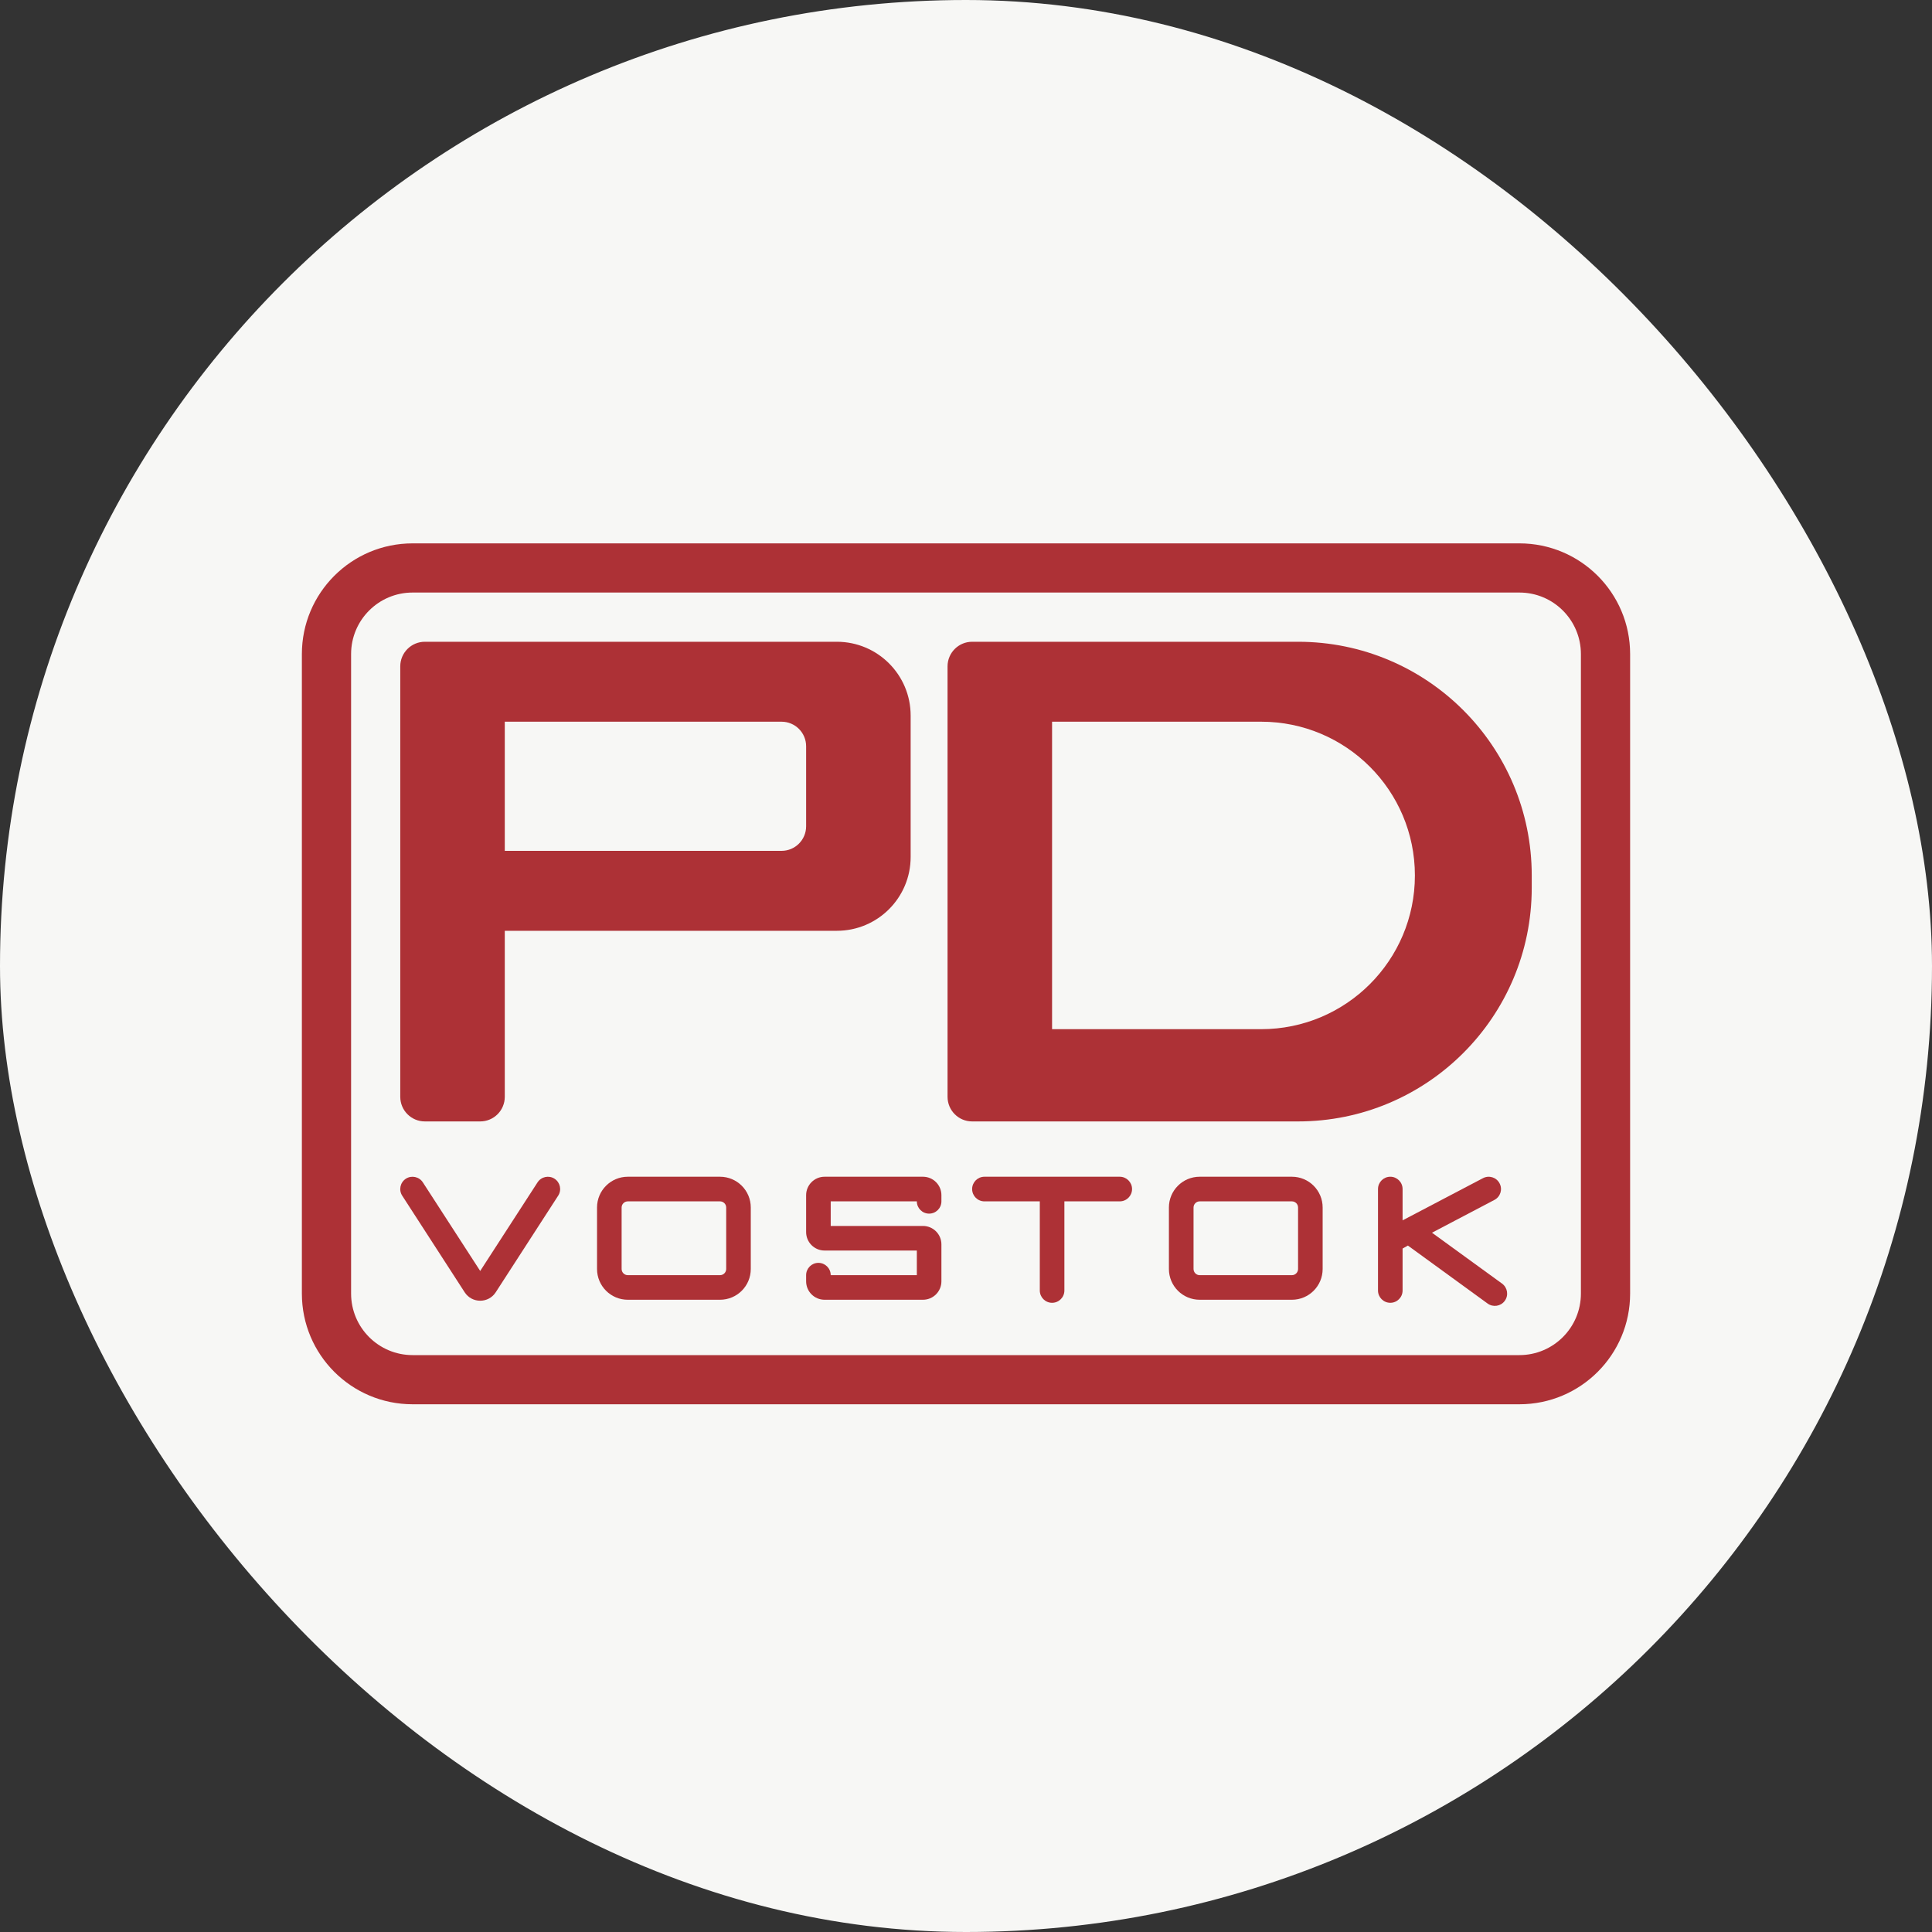
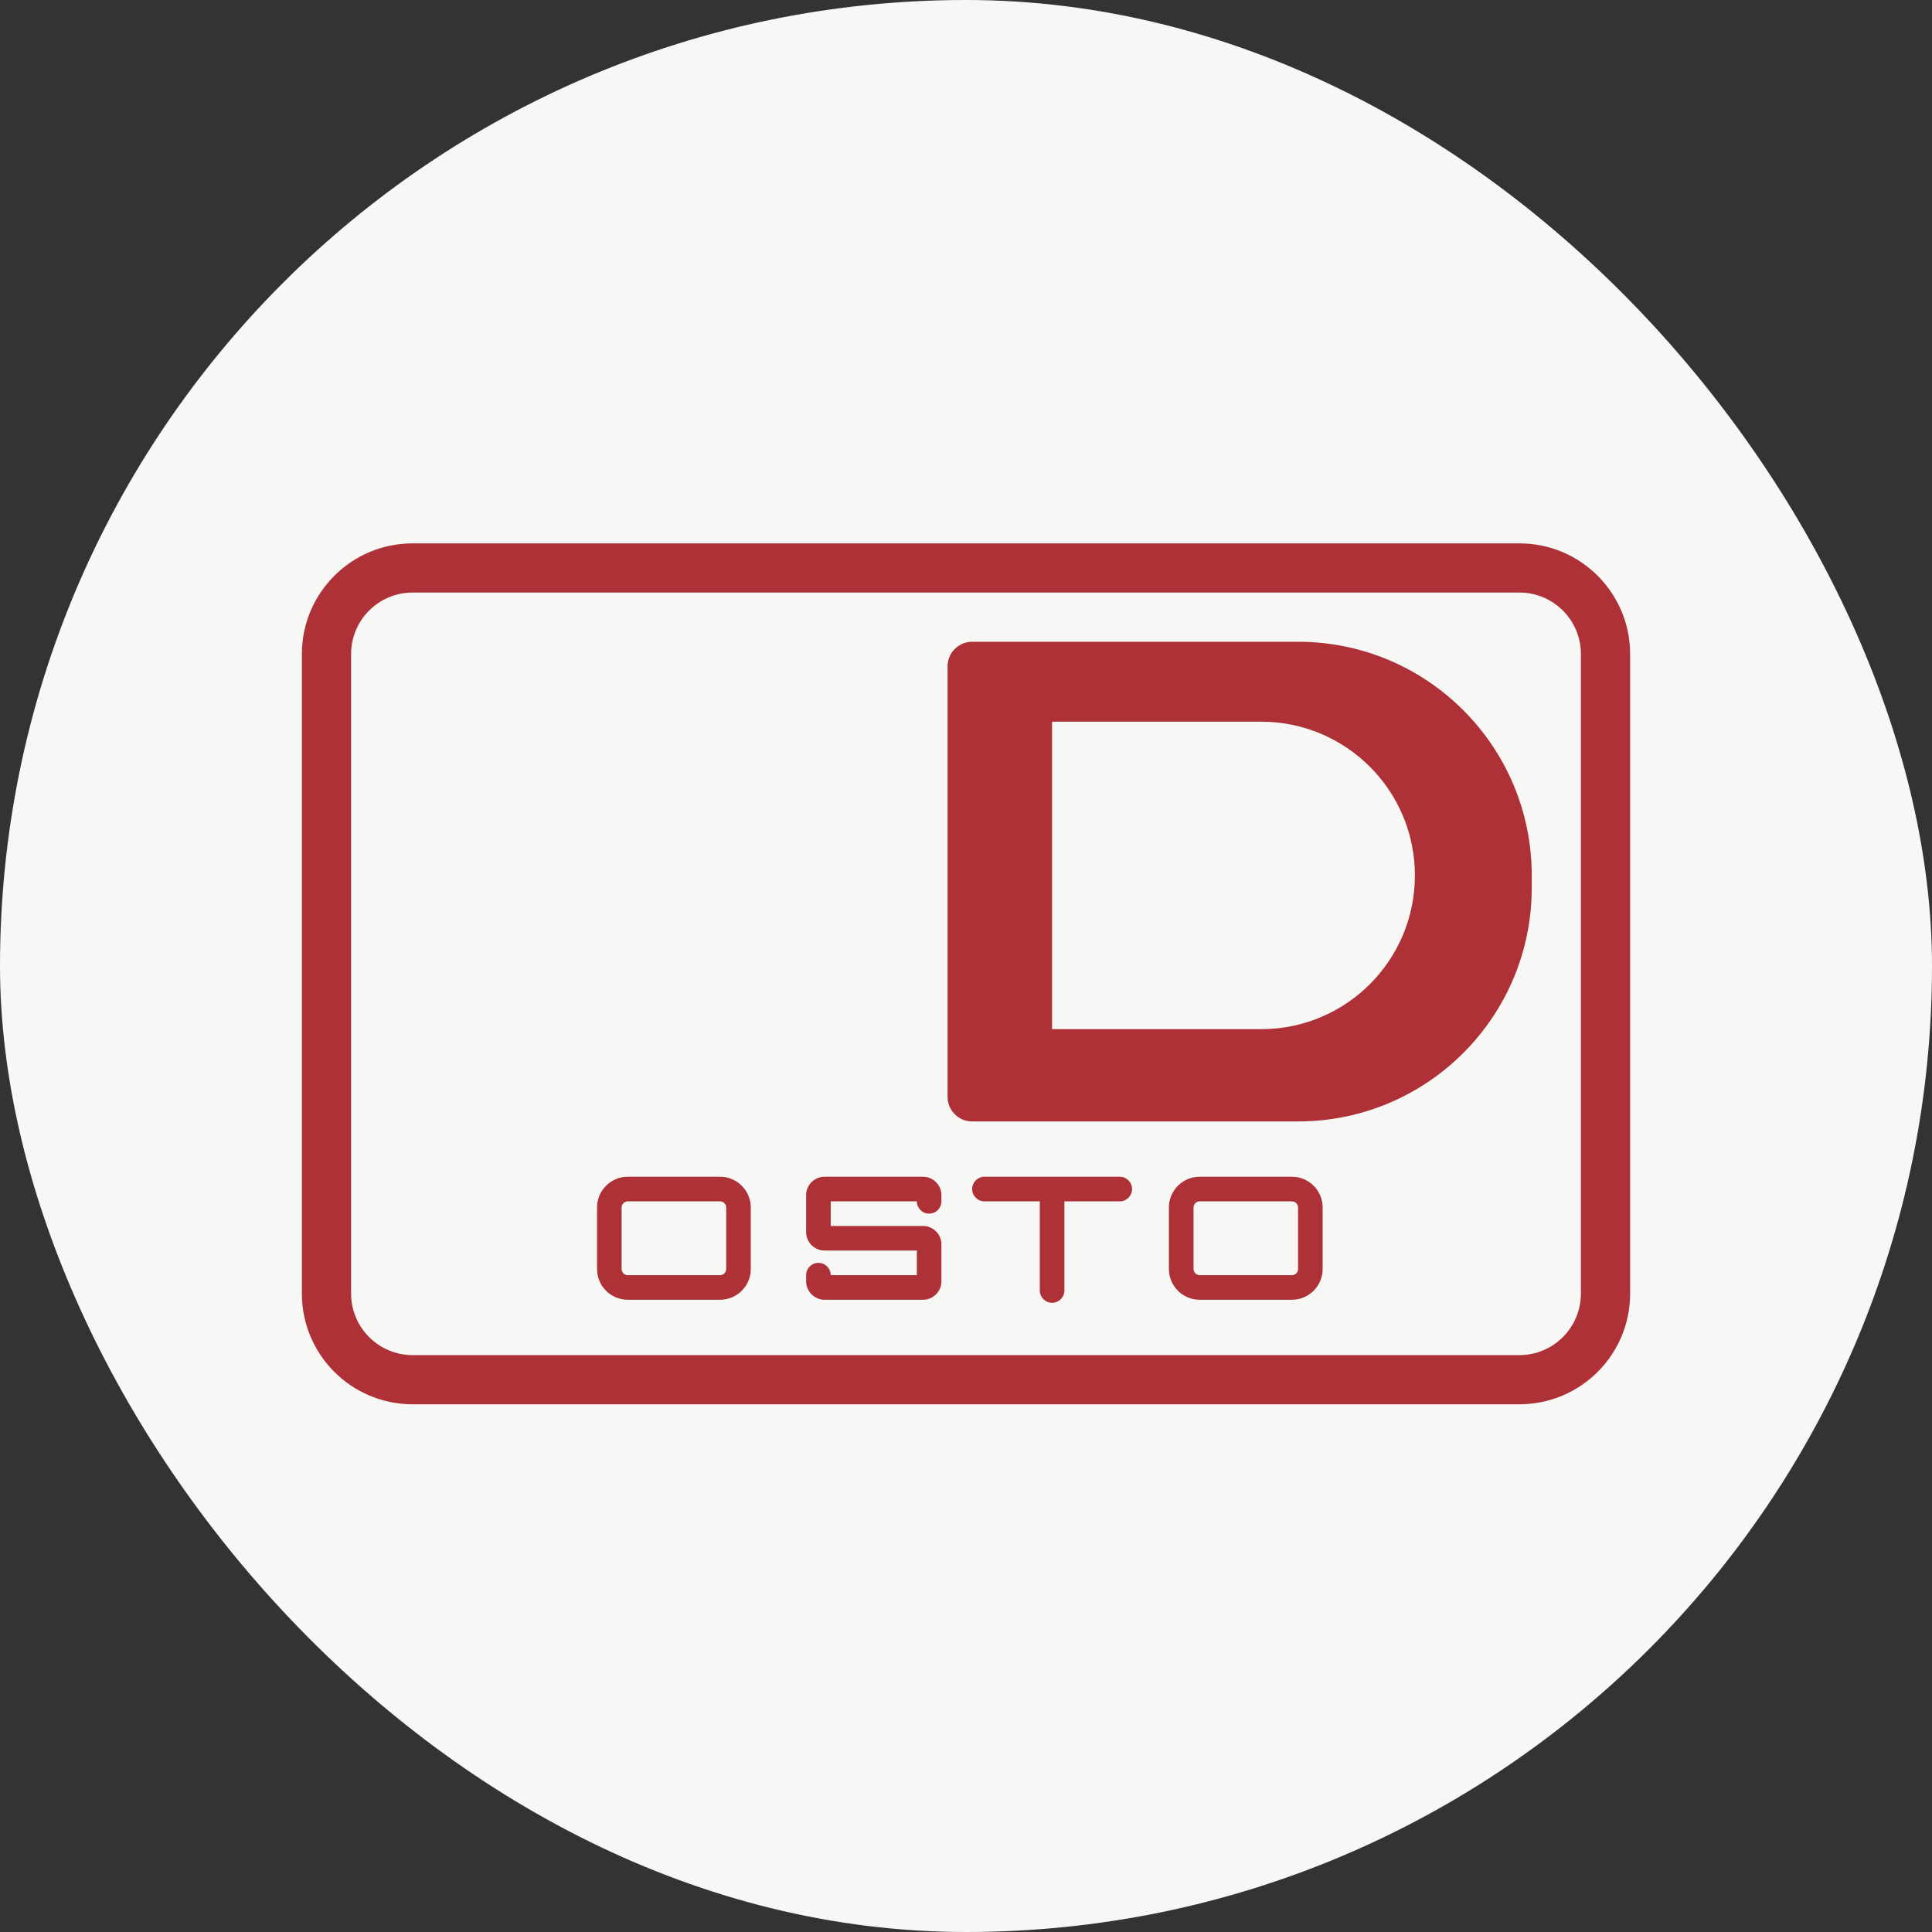
<svg xmlns="http://www.w3.org/2000/svg" width="40" height="40" viewBox="0 0 40 40" fill="none">
  <rect x="0" y="0" width="40" height="40" fill="#333333" stroke="none" />
  <rect width="40" height="40" rx="20" fill="#F7F7F5" />
-   <path fill-rule="evenodd" clip-rule="evenodd" d="M8.287 13.796C8.287 13.515 8.515 13.287 8.796 13.287H17.326C18.17 13.287 18.854 13.971 18.854 14.815V17.743C18.854 18.587 18.17 19.271 17.326 19.271H10.451V22.708C10.451 22.99 10.223 23.218 9.942 23.218H8.796C8.515 23.218 8.287 22.99 8.287 22.708V13.796ZM16.69 17.107C16.69 17.388 16.462 17.616 16.181 17.616H10.451V14.942H16.181C16.462 14.942 16.69 15.17 16.69 15.451V17.107Z" fill="#AD3136" />
  <path fill-rule="evenodd" clip-rule="evenodd" d="M19.618 13.796C19.618 13.515 19.846 13.287 20.127 13.287H26.875C29.547 13.287 31.713 15.453 31.713 18.125V18.38C31.713 21.052 29.547 23.218 26.875 23.218H20.127C19.846 23.218 19.618 22.99 19.618 22.708V13.796ZM21.782 21.308V14.942H26.111C27.869 14.942 29.294 16.367 29.294 18.125C29.294 19.883 27.869 21.308 26.111 21.308H21.782Z" fill="#AD3136" />
-   <path d="M31.047 24.5C31.113 24.624 31.065 24.778 30.94 24.843L29.648 25.522L31.099 26.576C31.212 26.659 31.238 26.818 31.155 26.932C31.072 27.046 30.913 27.071 30.799 26.988L29.149 25.788L29.039 25.85V26.719C29.039 26.859 28.925 26.973 28.785 26.973C28.644 26.973 28.53 26.859 28.53 26.719V24.618C28.53 24.477 28.644 24.363 28.785 24.363C28.925 24.363 29.039 24.477 29.039 24.618V25.266L29.045 25.263L30.703 24.393C30.828 24.327 30.982 24.375 31.047 24.5Z" fill="#AD3136" />
  <path d="M16.69 24.745C16.69 24.534 16.861 24.363 17.072 24.363H19.109C19.32 24.363 19.491 24.534 19.491 24.745V24.873C19.491 25.013 19.377 25.127 19.236 25.127C19.096 25.127 18.982 25.013 18.982 24.873H17.199V25.382H19.109C19.32 25.382 19.491 25.553 19.491 25.764V26.528C19.491 26.739 19.32 26.91 19.109 26.91H17.072C16.861 26.91 16.69 26.739 16.69 26.528V26.401C16.69 26.26 16.804 26.146 16.944 26.146C17.085 26.146 17.199 26.26 17.199 26.401H18.982V25.891H17.072C16.861 25.891 16.69 25.72 16.69 25.509V24.745Z" fill="#AD3136" />
-   <path d="M8.403 24.404C8.521 24.328 8.679 24.362 8.755 24.48L9.942 26.314L11.129 24.48C11.205 24.362 11.363 24.328 11.481 24.404C11.599 24.481 11.633 24.638 11.556 24.756L10.263 26.756C10.112 26.988 9.772 26.988 9.621 26.756L8.328 24.756C8.251 24.638 8.285 24.481 8.403 24.404Z" fill="#AD3136" />
  <path fill-rule="evenodd" clip-rule="evenodd" d="M12.998 24.363C12.646 24.363 12.361 24.648 12.361 25V26.273C12.361 26.625 12.646 26.91 12.998 26.91H14.907C15.259 26.91 15.544 26.625 15.544 26.273V25C15.544 24.648 15.259 24.363 14.907 24.363H12.998ZM12.87 25C12.87 24.93 12.927 24.873 12.998 24.873H14.907C14.978 24.873 15.035 24.93 15.035 25V26.273C15.035 26.343 14.978 26.401 14.907 26.401H12.998C12.927 26.401 12.87 26.343 12.87 26.273V25Z" fill="#AD3136" />
  <path fill-rule="evenodd" clip-rule="evenodd" d="M24.201 25C24.201 24.648 24.486 24.363 24.838 24.363H26.748C27.099 24.363 27.384 24.648 27.384 25V26.273C27.384 26.625 27.099 26.91 26.748 26.91H24.838C24.486 26.91 24.201 26.625 24.201 26.273V25ZM24.838 24.873C24.768 24.873 24.711 24.93 24.711 25V26.273C24.711 26.343 24.768 26.401 24.838 26.401H26.748C26.818 26.401 26.875 26.343 26.875 26.273V25C26.875 24.93 26.818 24.873 26.748 24.873H24.838Z" fill="#AD3136" />
  <path d="M20.382 24.363C20.241 24.363 20.127 24.477 20.127 24.618C20.127 24.759 20.241 24.873 20.382 24.873H21.528V26.719C21.528 26.859 21.642 26.973 21.782 26.973C21.923 26.973 22.037 26.859 22.037 26.719V24.873H23.183C23.323 24.873 23.438 24.759 23.438 24.618C23.438 24.477 23.323 24.363 23.183 24.363H20.382Z" fill="#AD3136" />
  <path fill-rule="evenodd" clip-rule="evenodd" d="M6.25 13.542C6.25 12.276 7.276 11.25 8.542 11.25H31.458C32.724 11.25 33.75 12.276 33.75 13.542V26.782C33.75 28.048 32.724 29.074 31.458 29.074H8.542C7.276 29.074 6.25 28.048 6.25 26.782V13.542ZM8.542 12.268C7.839 12.268 7.269 12.838 7.269 13.542V26.782C7.269 27.485 7.839 28.056 8.542 28.056H31.458C32.161 28.056 32.731 27.485 32.731 26.782V13.542C32.731 12.838 32.161 12.268 31.458 12.268H8.542Z" fill="#AD3136" />
</svg>